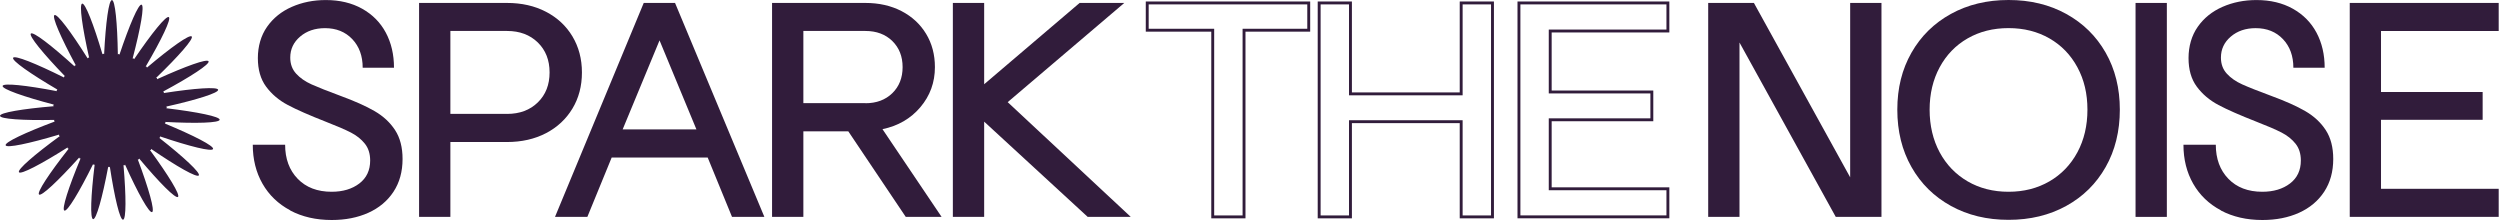
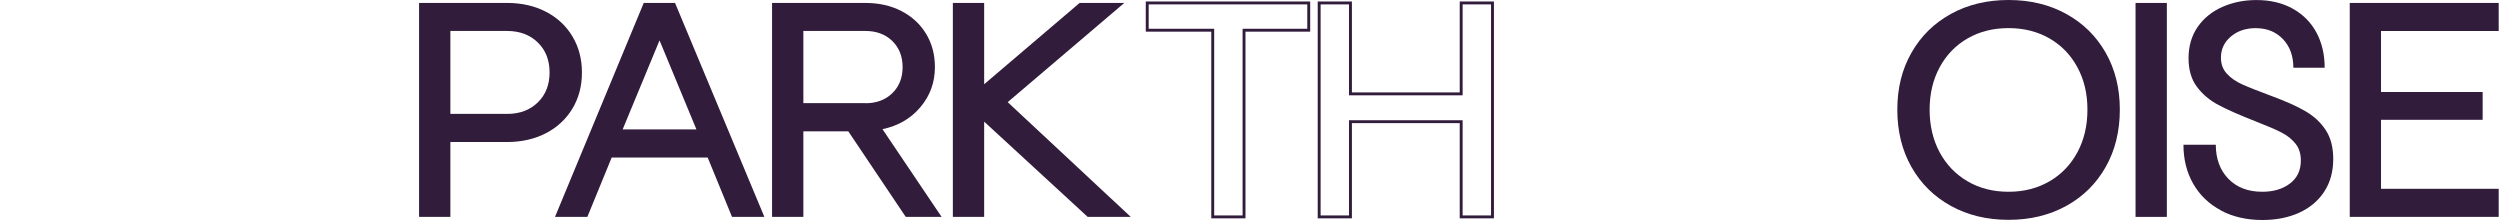
<svg xmlns="http://www.w3.org/2000/svg" width="595" height="53" viewBox="0 0 595 53" fill="none">
  <g clip-path="url(#clip0_215_1818)">
-     <path d="M69.07 50.06C66.23 48.55 64.03 46.44 62.48 43.73C60.93 41.02 60.16 37.92 60.16 34.44H67.86C67.86 37.79 68.86 40.5 70.85 42.55C72.84 44.61 75.54 45.64 78.93 45.64C81.6 45.64 83.8 44.98 85.52 43.67C87.24 42.36 88.1 40.53 88.1 38.2C88.1 36.59 87.68 35.25 86.83 34.19C85.98 33.13 84.88 32.25 83.52 31.55C82.16 30.85 80.17 29.99 77.54 28.97C73.64 27.44 70.62 26.12 68.5 24.99C66.38 23.87 64.66 22.41 63.34 20.63C62.02 18.85 61.37 16.58 61.37 13.82C61.37 11.06 62.1 8.45 63.57 6.37C65.03 4.29 67 2.71 69.46 1.63C71.92 0.55 74.61 0.01 77.54 0.01C80.85 0.01 83.73 0.7 86.2 2.08C88.66 3.46 90.54 5.36 91.83 7.78C93.12 10.2 93.77 12.98 93.77 16.12H86.32C86.32 13.32 85.49 11.05 83.84 9.31C82.18 7.57 80.02 6.7 77.35 6.7C74.97 6.7 73 7.37 71.43 8.71C69.86 10.05 69.08 11.71 69.08 13.71C69.08 15.24 69.55 16.51 70.48 17.53C71.41 18.55 72.63 19.4 74.14 20.08C75.64 20.76 77.95 21.67 81.05 22.82C84.4 24.05 87.11 25.26 89.16 26.45C91.22 27.64 92.84 29.15 94.03 30.97C95.22 32.79 95.81 35.09 95.81 37.84C95.81 40.85 95.09 43.45 93.65 45.64C92.21 47.83 90.21 49.49 87.67 50.64C85.12 51.79 82.22 52.36 78.95 52.36C75.22 52.36 71.93 51.61 69.08 50.1L69.07 50.06Z" fill="#311C3B" />
    <path d="M99.74 0.7H120.68C124.16 0.7 127.25 1.4 129.94 2.8C132.63 4.2 134.74 6.15 136.24 8.66C137.74 11.17 138.5 14.03 138.5 17.25C138.5 20.47 137.75 23.34 136.24 25.84C134.73 28.34 132.63 30.3 129.94 31.7C127.24 33.1 124.16 33.8 120.68 33.8H107.19V51.62H99.74V0.7ZM120.68 27.11C123.69 27.11 126.13 26.2 128 24.37C129.87 22.55 130.8 20.17 130.8 17.24C130.8 14.31 129.87 11.94 128 10.11C126.13 8.29 123.69 7.37 120.68 7.37H107.19V27.1H120.68V27.11Z" fill="#311C3B" />
    <path d="M153.21 0.7H160.66L181.92 51.62H174.22L168.43 37.49H145.58L139.79 51.62H132.09L153.21 0.7ZM165.75 30.8L156.97 9.61L148.19 30.8H165.76H165.75Z" fill="#311C3B" />
    <path d="M183.76 0.7H205.97C209.19 0.7 212.06 1.35 214.56 2.64C217.06 3.94 219.01 5.74 220.41 8.05C221.81 10.36 222.51 13.01 222.51 15.97C222.51 19.62 221.35 22.8 219.04 25.52C216.73 28.24 213.73 29.97 210.03 30.74L224.1 51.62H215.57L201.89 31.25H191.2V51.62H183.75V0.7H183.76ZM205.97 24.57C208.6 24.57 210.73 23.77 212.37 22.18C214 20.59 214.82 18.52 214.82 15.97C214.82 13.42 214 11.36 212.37 9.76C210.74 8.17 208.6 7.37 205.97 7.37H191.2V24.55H205.97V24.57Z" fill="#311C3B" />
    <path d="M226.78 0.7H234.23V20.05L256.95 0.7H267.58L239.83 24.31L269.11 51.61H258.86L234.23 28.95V51.61H226.78V0.7Z" fill="#311C3B" />
    <path d="M288.63 7.19H273.04V0.7H311.48V7.19H296.08V51.62H288.63V7.19Z" stroke="#311C3B" stroke-width="0.69" stroke-miterlimit="10" />
    <path d="M313.96 0.7H321.41V22.34H347.76V0.7H355.21V51.62H347.76V28.96H321.41V51.62H313.96V0.7Z" stroke="#311C3B" stroke-width="0.69" stroke-miterlimit="10" />
-     <path d="M361.51 0.7H396.96V7.38H368.95V21.89H393.14V28.51H368.95V44.93H396.96V51.61H361.51V0.7Z" stroke="#311C3B" stroke-width="0.69" stroke-miterlimit="10" />
-     <path d="M406.55 0.7H417.43L440.34 42.2V0.7H447.79V51.62H436.91L414 10.12V51.62H406.55V0.7Z" fill="#311C3B" />
    <path d="M464.32 49.01C460.31 46.8 457.18 43.72 454.93 39.75C452.68 35.78 451.56 31.23 451.56 26.1C451.56 20.97 452.68 16.49 454.93 12.54C457.18 8.59 460.31 5.52 464.32 3.31C468.33 1.1 472.9 0 478.04 0C483.18 0 487.75 1.1 491.76 3.31C495.77 5.52 498.9 8.59 501.15 12.54C503.4 16.49 504.52 21.01 504.52 26.1C504.52 31.19 503.4 35.79 501.15 39.75C498.9 43.72 495.77 46.81 491.76 49.01C487.75 51.22 483.18 52.32 478.04 52.32C472.9 52.32 468.33 51.22 464.32 49.01ZM461.64 36.25C463.23 39.2 465.45 41.5 468.29 43.16C471.13 44.81 474.38 45.64 478.03 45.64C481.68 45.64 484.92 44.81 487.77 43.16C490.61 41.51 492.83 39.2 494.42 36.25C496.01 33.3 496.81 29.92 496.81 26.1C496.81 22.28 496.02 18.96 494.42 16.01C492.83 13.06 490.61 10.77 487.77 9.14C484.93 7.51 481.68 6.69 478.03 6.69C474.38 6.69 471.13 7.51 468.29 9.14C465.45 10.77 463.23 13.07 461.64 16.01C460.05 18.96 459.25 22.32 459.25 26.1C459.25 29.88 460.05 33.3 461.64 36.25Z" fill="#311C3B" />
    <path d="M508.26 0.7H515.71V51.62H508.26V0.7Z" fill="#311C3B" />
    <path d="M528.571 50.06C525.731 48.55 523.531 46.44 521.981 43.73C520.431 41.02 519.661 37.92 519.661 34.44H527.361C527.361 37.79 528.361 40.5 530.351 42.55C532.341 44.61 535.041 45.64 538.431 45.64C541.101 45.64 543.301 44.98 545.021 43.67C546.741 42.36 547.601 40.53 547.601 38.2C547.601 36.59 547.181 35.25 546.331 34.19C545.481 33.13 544.381 32.25 543.021 31.55C541.661 30.85 539.671 29.99 537.041 28.97C533.141 27.44 530.121 26.12 528.001 24.99C525.881 23.87 524.161 22.41 522.841 20.63C521.521 18.85 520.871 16.58 520.871 13.82C520.871 11.06 521.601 8.45 523.071 6.37C524.531 4.29 526.501 2.71 528.961 1.63C531.421 0.55 534.111 0.01 537.041 0.01C540.351 0.01 543.231 0.7 545.701 2.08C548.161 3.46 550.041 5.36 551.331 7.78C552.621 10.2 553.271 12.98 553.271 16.12H545.821C545.821 13.32 544.991 11.05 543.341 9.31C541.681 7.57 539.521 6.7 536.851 6.7C534.471 6.7 532.501 7.37 530.931 8.71C529.361 10.05 528.581 11.71 528.581 13.71C528.581 15.24 529.051 16.51 529.981 17.53C530.911 18.55 532.131 19.4 533.641 20.08C535.141 20.76 537.451 21.67 540.551 22.82C543.901 24.05 546.611 25.26 548.661 26.45C550.721 27.64 552.341 29.15 553.531 30.97C554.721 32.79 555.311 35.09 555.311 37.84C555.311 40.85 554.591 43.45 553.151 45.64C551.711 47.83 549.711 49.49 547.171 50.64C544.621 51.79 541.721 52.36 538.451 52.36C534.721 52.36 531.431 51.61 528.581 50.1L528.571 50.06Z" fill="#311C3B" />
    <path d="M559.24 0.7H594.69V7.38H566.68V21.89H590.87V28.51H566.68V44.93H594.69V51.61H559.24V0.7Z" fill="#311C3B" />
-     <path d="M0 27.57C-0.04 26.82 5.28 25.91 12.79 25.28C12.72 25.21 12.68 25.14 12.69 25.08C12.69 25.01 12.74 24.95 12.83 24.9C5.54 22.99 0.46 21.18 0.62 20.45C0.78 19.72 6.15 20.28 13.55 21.7C13.5 21.61 13.48 21.54 13.5 21.47C13.52 21.41 13.59 21.37 13.68 21.33C7.18 17.52 2.76 14.41 3.12 13.75C3.48 13.09 8.49 15.08 15.24 18.45C15.21 18.35 15.22 18.27 15.26 18.22C15.3 18.17 15.37 18.14 15.47 18.14C10.23 12.72 6.82 8.53 7.34 7.99C7.86 7.45 12.16 10.72 17.74 15.79C17.74 15.69 17.76 15.61 17.82 15.58C17.87 15.54 17.95 15.54 18.05 15.56C14.47 8.92 12.31 3.97 12.96 3.59C13.61 3.21 16.86 7.52 20.87 13.91C20.9 13.81 20.94 13.75 21 13.72C21.06 13.69 21.14 13.72 21.22 13.76C19.56 6.4 18.82 1.05 19.55 0.86C20.27 0.67 22.25 5.7 24.39 12.93C24.44 12.84 24.5 12.79 24.57 12.79C24.64 12.79 24.7 12.82 24.78 12.89C25.16 5.36 25.89 1.42792e-05 26.64 0.02C27.39 0.03 27.93 5.41 28.05 12.95C28.13 12.88 28.19 12.85 28.26 12.86C28.33 12.87 28.38 12.92 28.43 13.01C30.83 5.86 32.98 0.9 33.69 1.11C34.41 1.32 33.48 6.65 31.56 13.94C31.65 13.9 31.73 13.88 31.78 13.91C31.84 13.94 31.88 14 31.91 14.1C36.14 7.86 39.55 3.67 40.18 4.07C40.81 4.47 38.49 9.35 34.67 15.85C34.77 15.83 34.85 15.84 34.89 15.88C34.94 15.92 34.96 16 34.96 16.1C40.72 11.23 45.13 8.12 45.63 8.68C46.13 9.24 42.57 13.3 37.15 18.54C37.25 18.54 37.32 18.58 37.36 18.63C37.4 18.68 37.4 18.76 37.36 18.86C44.22 15.74 49.3 13.92 49.64 14.59C49.97 15.26 45.45 18.22 38.82 21.79C38.91 21.82 38.98 21.87 39 21.93C39.02 21.99 39 22.07 38.95 22.15C46.39 20.99 51.78 20.62 51.92 21.36C52.06 22.1 46.91 23.72 39.56 25.37C39.64 25.43 39.69 25.49 39.69 25.56C39.69 25.63 39.65 25.69 39.58 25.76C47.06 26.66 52.34 27.75 52.28 28.5C52.21 29.25 46.82 29.42 39.3 29.02C39.36 29.1 39.39 29.17 39.38 29.23C39.37 29.29 39.31 29.35 39.22 29.39C46.18 32.27 50.98 34.76 50.71 35.46C50.45 36.16 45.2 34.87 38.07 32.46C38.11 32.55 38.12 32.63 38.09 32.69C38.06 32.75 37.99 32.78 37.89 32.8C43.82 37.46 47.76 41.15 47.32 41.75C46.88 42.35 42.18 39.7 35.96 35.44C35.97 35.54 35.96 35.62 35.91 35.66C35.87 35.71 35.79 35.72 35.69 35.71C40.14 41.79 42.95 46.41 42.36 46.87C41.77 47.33 37.96 43.5 33.12 37.73C33.1 37.83 33.07 37.9 33.02 37.93C32.97 37.96 32.89 37.96 32.79 37.93C35.44 44.99 36.89 50.2 36.2 50.48C35.51 50.77 32.87 46.05 29.76 39.18C29.72 39.27 29.67 39.33 29.61 39.35C29.55 39.37 29.47 39.34 29.39 39.28C30.04 46.8 30.04 52.2 29.29 52.29C28.55 52.38 27.28 47.13 26.14 39.67C26.07 39.75 26.01 39.79 25.95 39.79C25.88 39.79 25.82 39.74 25.76 39.66C24.36 47.07 22.9 52.28 22.16 52.16C21.42 52.04 21.61 46.64 22.53 39.16C22.45 39.22 22.37 39.24 22.31 39.22C22.25 39.2 22.2 39.14 22.16 39.05C18.81 45.81 16.01 50.43 15.32 50.12C14.64 49.81 16.28 44.66 19.18 37.7C19.09 37.73 19.01 37.73 18.95 37.7C18.89 37.67 18.86 37.59 18.85 37.49C13.8 43.09 9.86 46.78 9.29 46.3C8.72 45.82 11.69 41.3 16.35 35.38C16.25 35.38 16.17 35.37 16.13 35.32C16.09 35.27 16.08 35.19 16.09 35.09C9.72 39.12 4.93 41.61 4.51 40.99C4.09 40.37 8.16 36.83 14.25 32.38C14.15 32.36 14.09 32.32 14.06 32.26C14.03 32.2 14.04 32.12 14.08 32.03C6.86 34.19 1.58 35.29 1.34 34.58C1.1 33.87 5.98 31.56 13.04 28.92C12.95 28.87 12.9 28.82 12.88 28.75C12.87 28.69 12.9 28.61 12.96 28.54C5.42 28.69 0.04 28.32 0 27.57Z" fill="#311C3B" />
  </g>
  <defs>
    <clipPath id="clip0_215_1818">
      <rect width="594.7" height="52.32" fill="white" />
    </clipPath>
  </defs>
</svg>